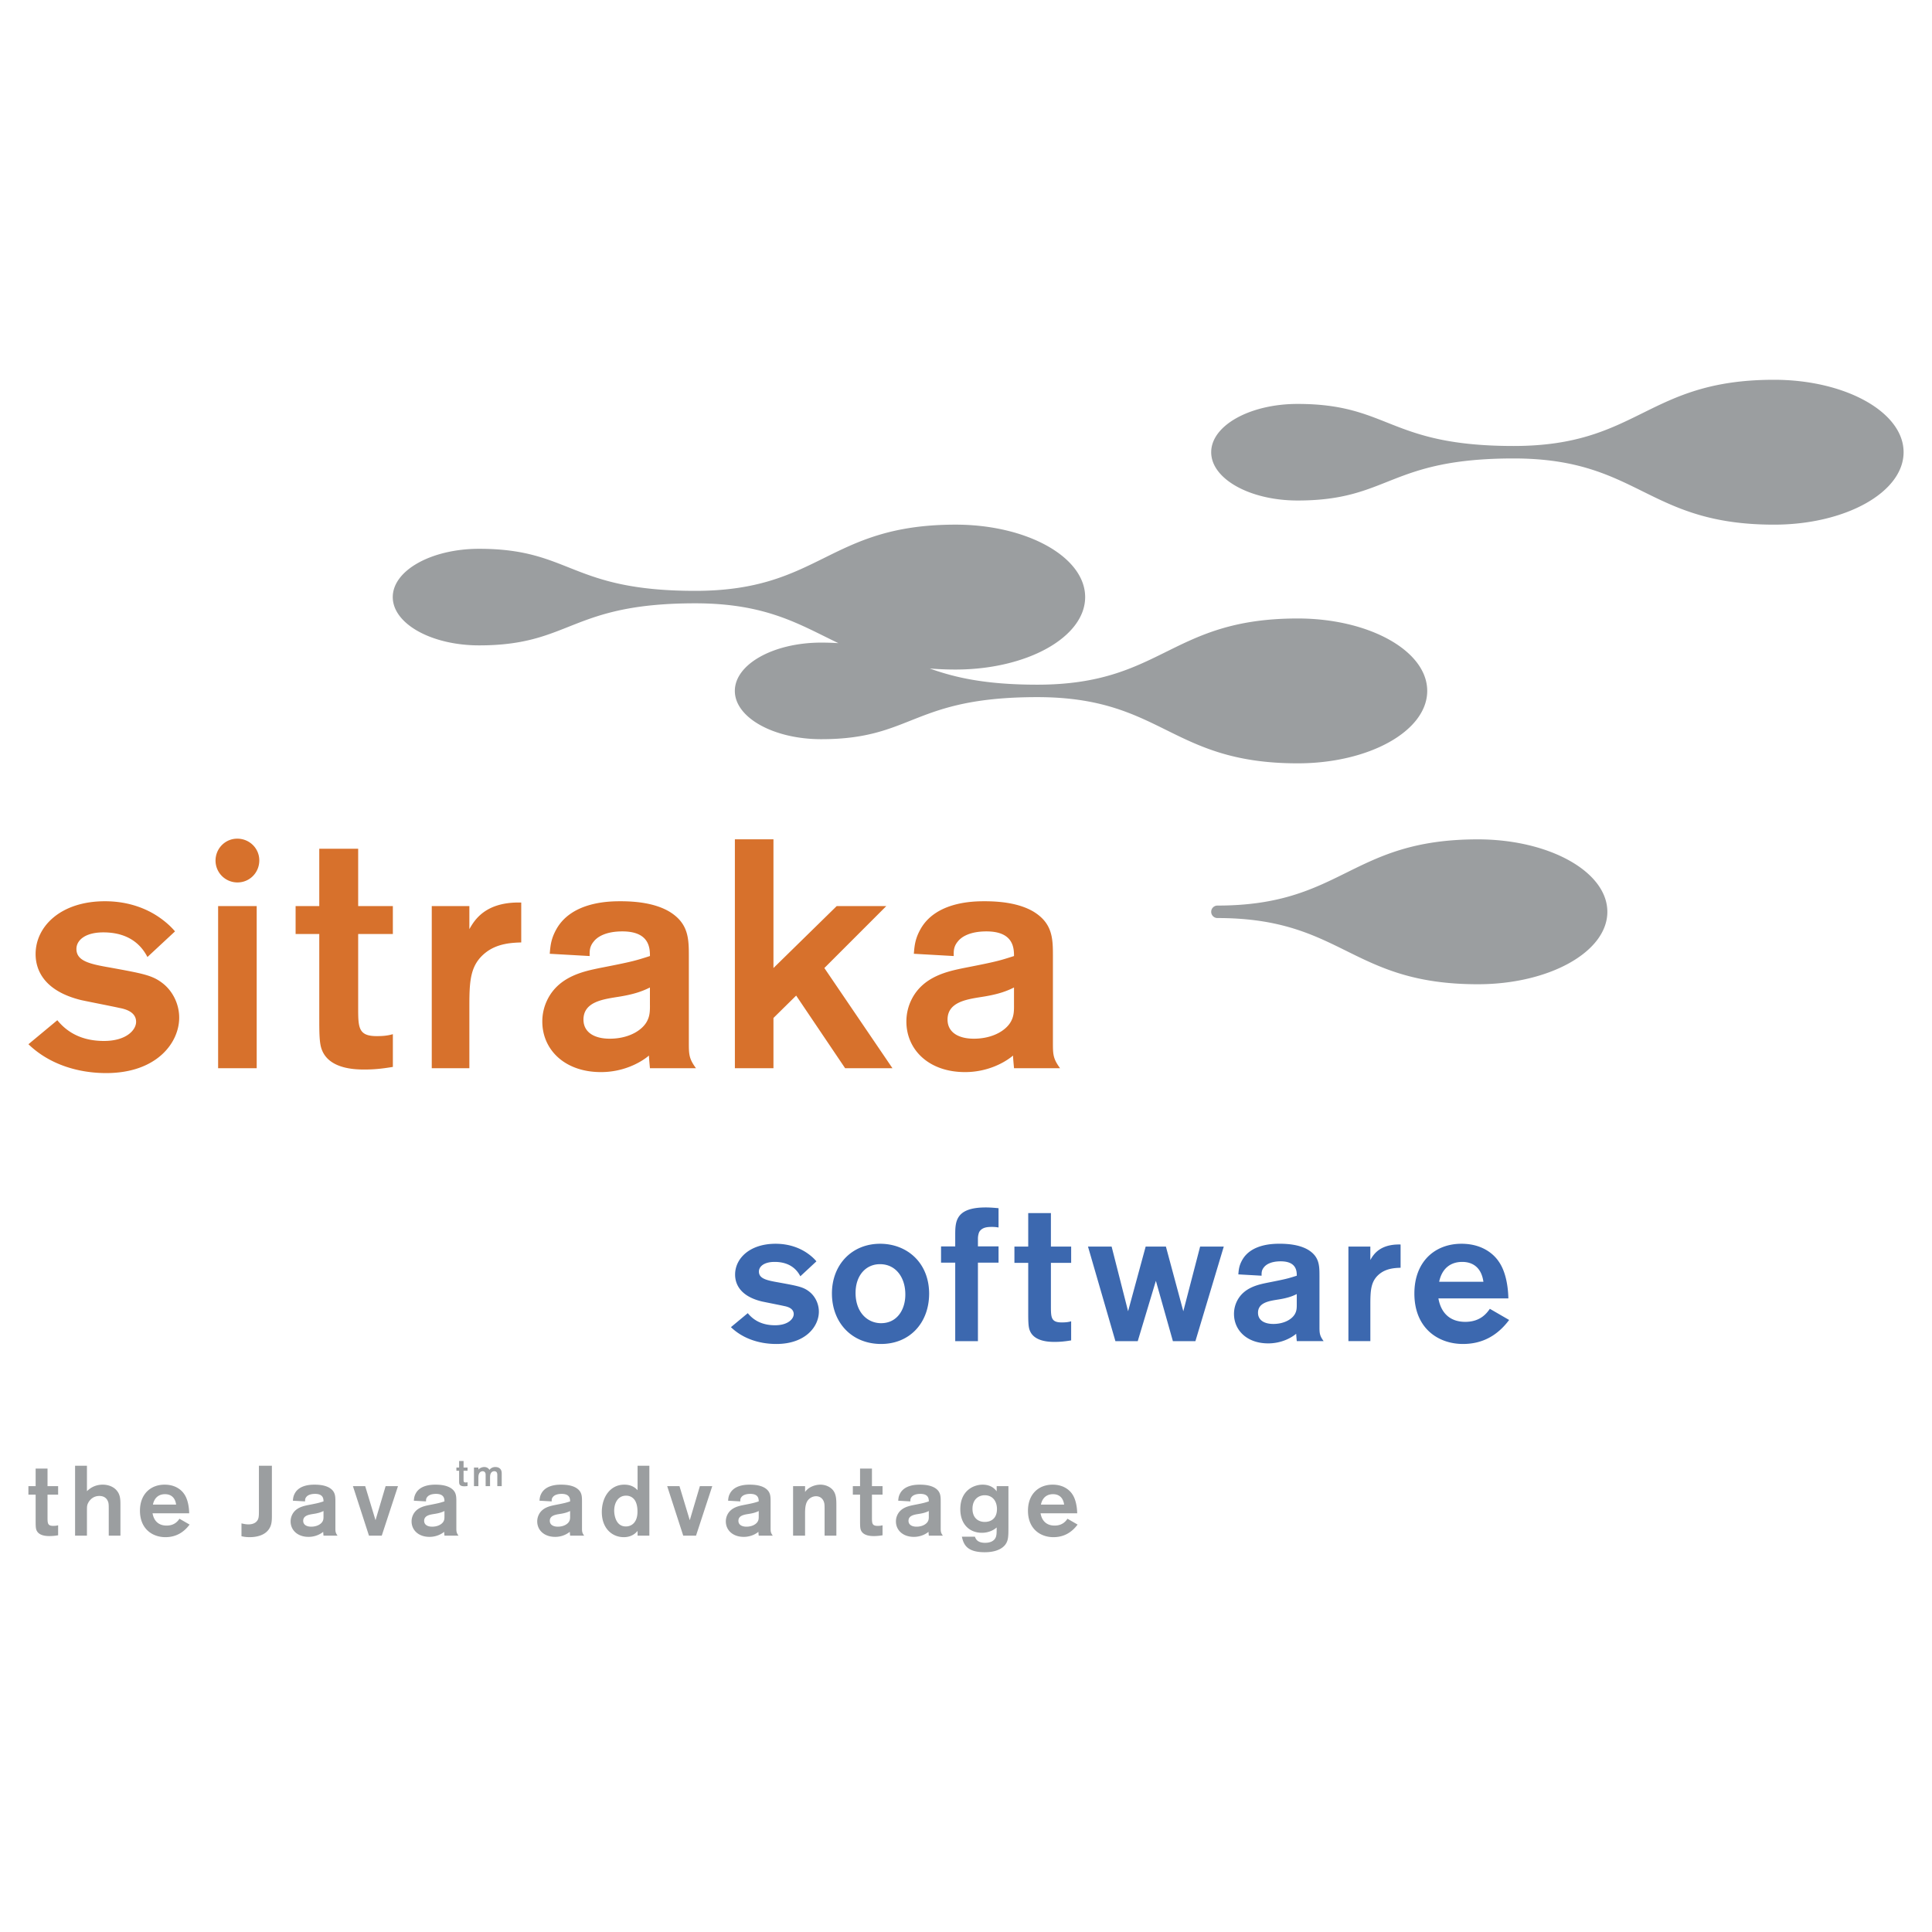
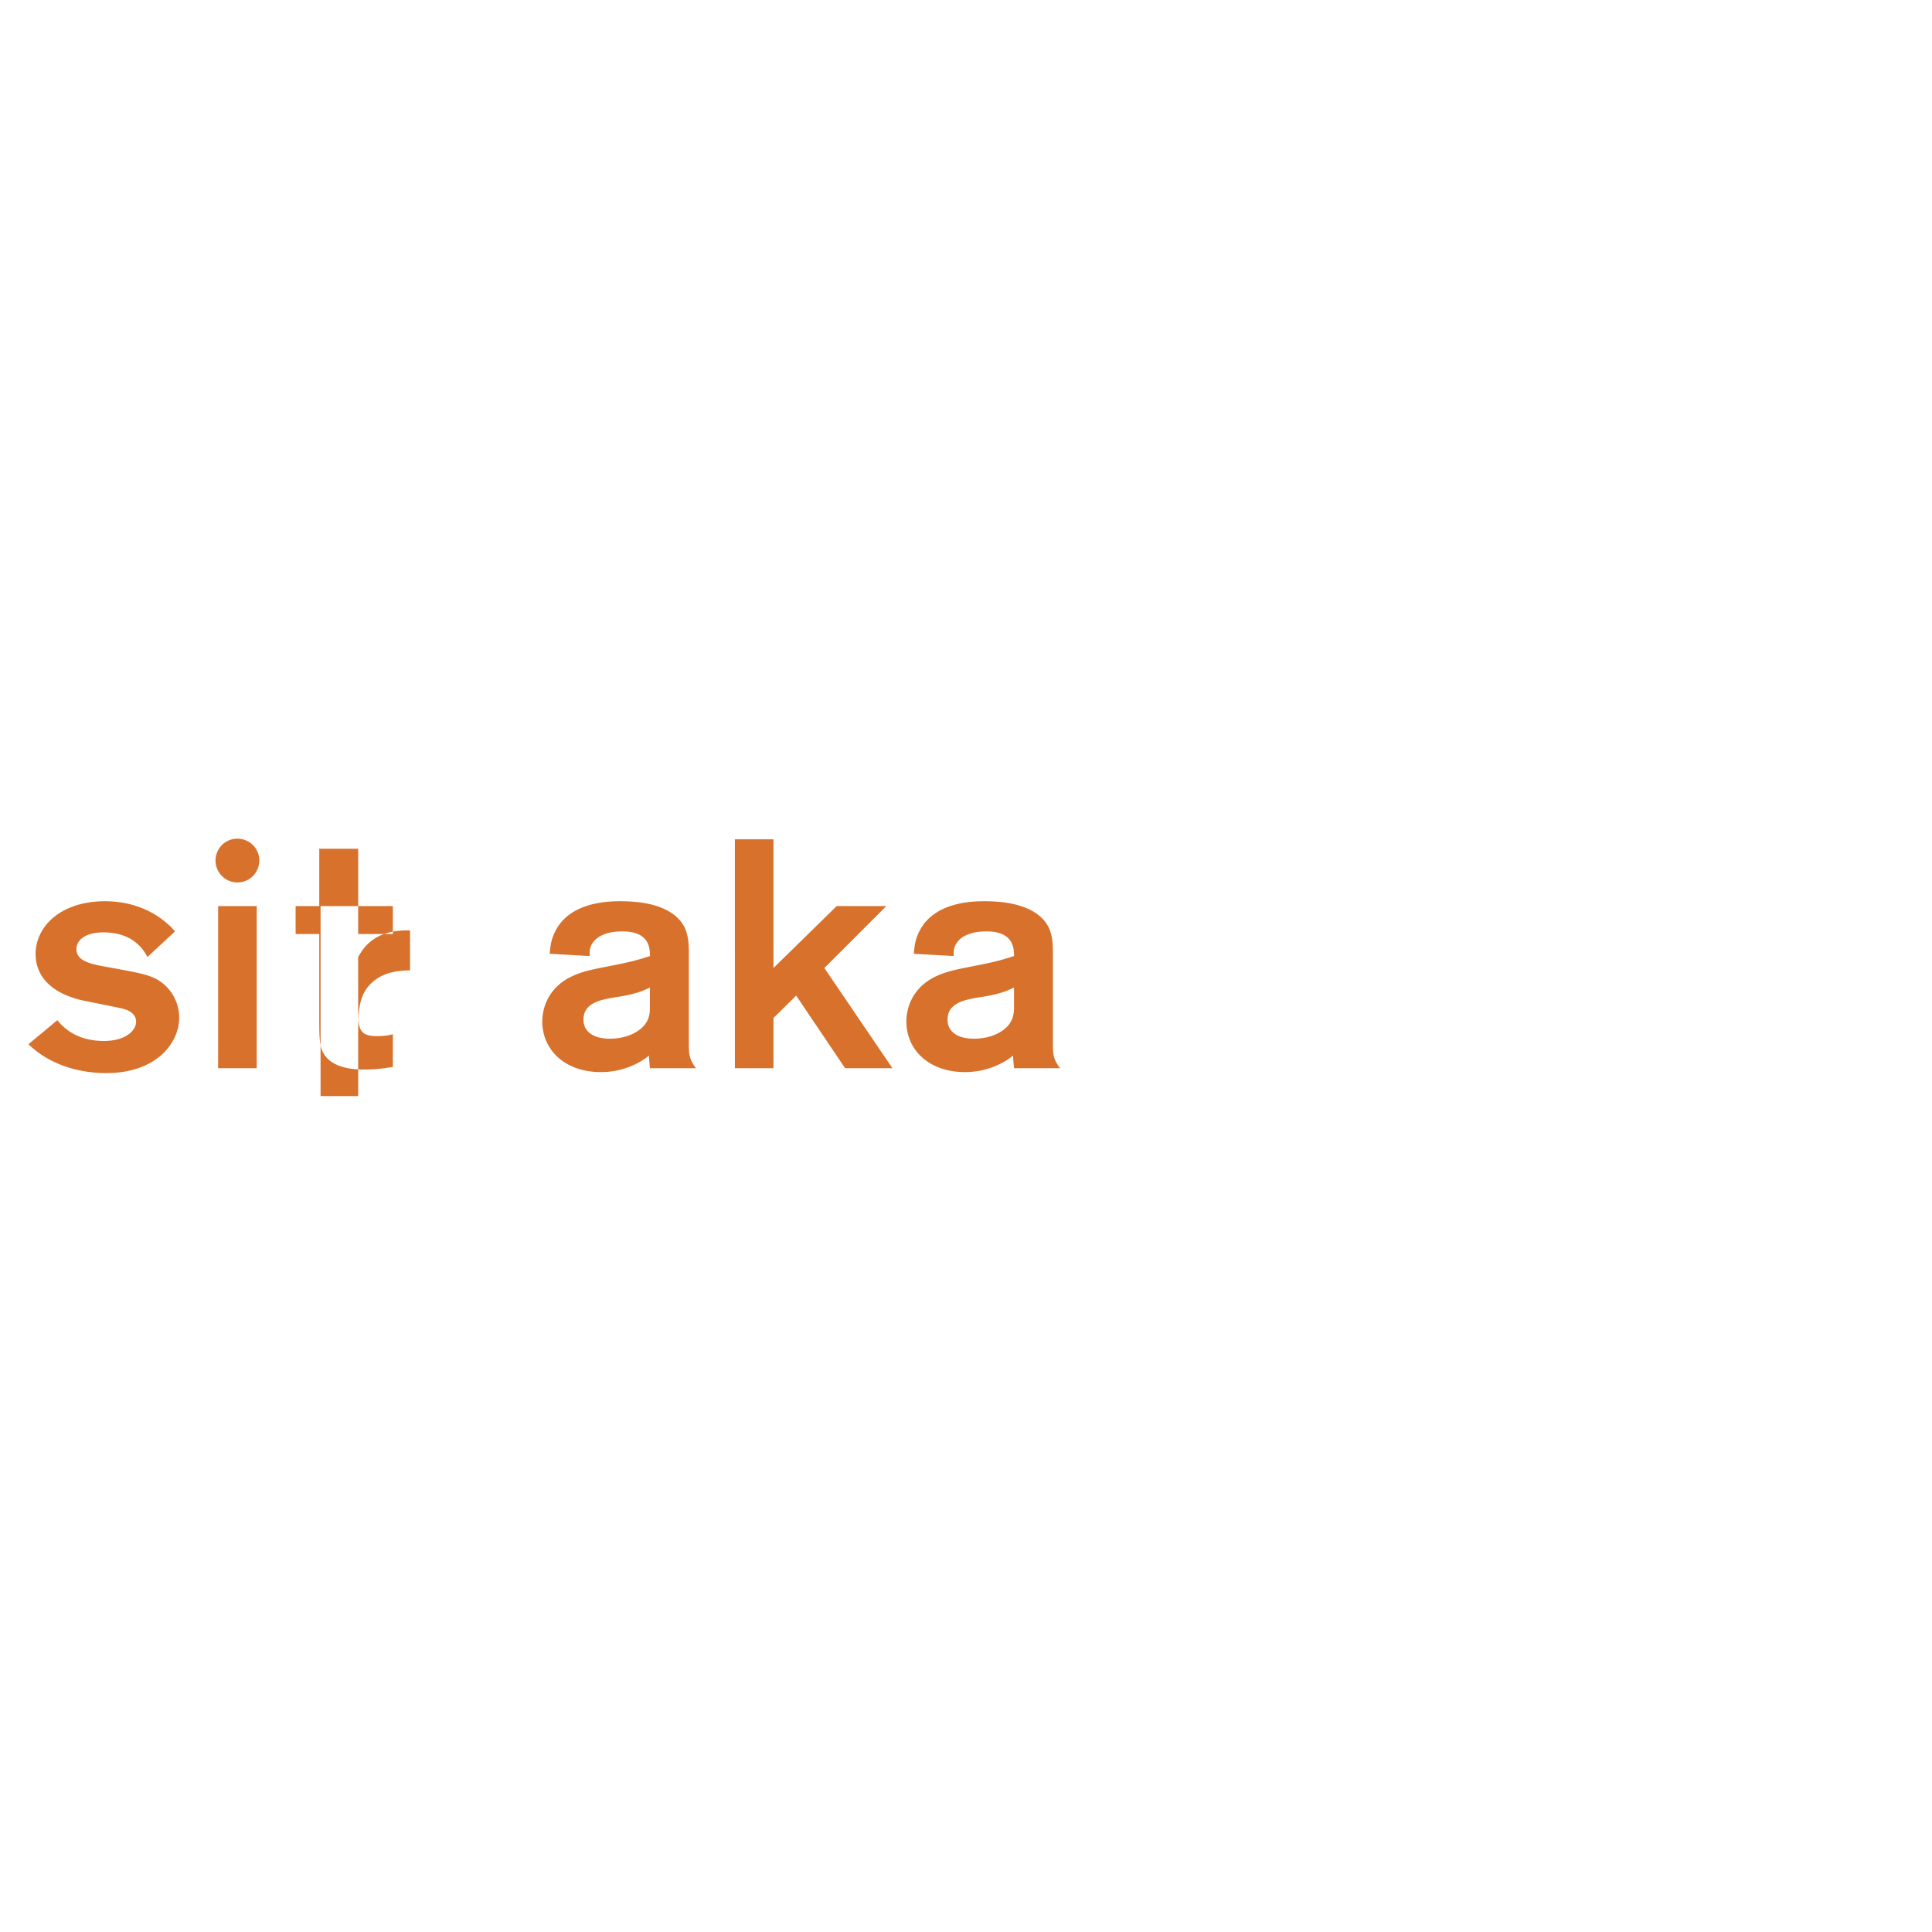
<svg xmlns="http://www.w3.org/2000/svg" width="2500" height="2500" viewBox="0 0 192.756 192.756">
  <g fill-rule="evenodd" clip-rule="evenodd">
-     <path fill="#fff" d="M0 0h192.756v192.756H0V0z" />
-     <path d="M176.994 37.891c-12.736 0-13.451 6.605-25.975 6.605-12.521 0-12.352-4.196-21.559-4.196-4.762 0-8.619 2.157-8.619 4.818s3.857 4.818 8.619 4.818c9.207 0 9.037-4.196 21.559-4.196 12.523 0 13.238 6.605 25.975 6.605 7.139 0 12.928-3.236 12.928-7.228 0-3.99-5.789-7.226-12.928-7.226zM129.467 61.706c-12.736 0-13.453 6.605-25.975 6.605-5.287 0-8.309-.749-10.732-1.613.805.064 1.657.102 2.579.102 7.138 0 12.927-3.236 12.927-7.228s-5.789-7.228-12.927-7.228c-12.736 0-13.452 6.606-25.975 6.606-12.521 0-12.352-4.196-21.56-4.196-4.76 0-8.618 2.157-8.618 4.817s3.858 4.818 8.618 4.818c9.208 0 9.038-4.196 21.56-4.196 7.116 0 10.421 2.133 14.284 3.975a26.207 26.207 0 0 0-1.715-.055c-4.761 0-8.618 2.157-8.618 4.818s3.857 4.818 8.618 4.818c9.208 0 9.038-4.196 21.56-4.196 12.521 0 13.238 6.605 25.975 6.605 7.139 0 12.926-3.236 12.926-7.228-.001-3.988-5.789-7.224-12.927-7.224zM147.438 83.743c-12.734 0-13.453 6.606-25.975 6.606a.621.621 0 0 0 0 1.244c12.521 0 13.24 6.605 25.975 6.605 7.141 0 12.928-3.235 12.928-7.226-.001-3.993-5.788-7.229-12.928-7.229z" fill="#9b9ea0" />
-     <path d="M5.719 101.787c.97 1.197 2.426 2.07 4.658 2.07s3.202-1.1 3.202-1.908c0-1.035-1.164-1.293-1.682-1.391-.55-.129-3.202-.646-3.784-.775-3.85-.939-4.561-3.138-4.561-4.594 0-2.75 2.491-5.272 6.922-5.272 2.458 0 4.237.809 5.337 1.553.809.549 1.326 1.067 1.649 1.455l-2.75 2.556c-.453-.874-1.552-2.458-4.399-2.458-1.844 0-2.685.809-2.685 1.649 0 1.165 1.197 1.488 3.267 1.844 3.364.615 4.302.777 5.336 1.584 1.003.777 1.65 2.072 1.65 3.43 0 2.523-2.264 5.531-7.278 5.531-2.878 0-5.725-.906-7.763-2.879l2.881-2.395zM25.611 90.402v16.172h-3.849V90.402h3.849zm-4.108-4.528c0-1.229.971-2.2 2.167-2.2 1.229 0 2.2.971 2.2 2.167 0 1.229-.971 2.199-2.167 2.199a2.18 2.18 0 0 1-2.199-2.199v.033h-.001zM35.735 93.184v7.31c0 2.006 0 2.879 1.844 2.879.582 0 1.067-.033 1.617-.193v3.266c-1.165.195-1.941.26-2.814.26-.809 0-3.526 0-4.27-1.973-.258-.648-.258-1.684-.258-3.301v-8.248h-2.361v-2.782h2.361v-5.725h3.881v5.725h3.461v2.782h-3.461zM46.829 90.402v2.297c.485-.841 1.553-2.749 5.175-2.652v3.979c-.841.032-2.296.064-3.493.97-1.649 1.262-1.682 2.911-1.682 5.596v5.982h-3.752V90.402h3.752zM64.845 100.301c0 .484 0 .969-.227 1.455-.42.971-1.812 1.875-3.785 1.875-1.552 0-2.62-.646-2.62-1.908 0-1.715 1.844-2.004 3.234-2.232 1.747-.258 2.62-.58 3.396-.969v1.779h.002zm-6.016-4.917c0-.453-.032-.906.388-1.423.388-.518 1.261-1.035 2.879-1.035 2.685 0 2.75 1.649 2.75 2.458-1.423.453-1.682.549-5.014 1.196-1.553.324-4.043.809-5.208 3.139a4.889 4.889 0 0 0-.518 2.199c0 2.781 2.2 5.045 5.854 5.045 2.232 0 3.946-.938 4.787-1.65 0 .227.064.875.097 1.262h4.593c-.711-.969-.711-1.391-.711-2.619v-8.571c0-1.747-.033-3.267-1.941-4.432-1.423-.841-3.299-1.035-4.852-1.035-1.035 0-4.884 0-6.437 2.814-.518.938-.583 1.617-.647 2.426l3.98.226zM77.168 83.739V96.58l6.308-6.178h4.948l-6.177 6.178 6.792 9.994h-4.722l-4.884-7.244-2.265 2.232v5.012h-3.849V83.739h3.849zM101.168 100.301c0 .484 0 .969-.227 1.455-.42.971-1.811 1.875-3.785 1.875-1.551 0-2.619-.646-2.619-1.908 0-1.715 1.844-2.004 3.234-2.232 1.748-.258 2.621-.58 3.396-.969v1.779h.001zm-6.016-4.917c0-.453-.032-.906.388-1.423.388-.518 1.262-1.035 2.878-1.035 2.686 0 2.75 1.649 2.75 2.458-1.424.453-1.682.549-5.013 1.196-1.553.324-4.043.809-5.208 3.139a4.901 4.901 0 0 0-.517 2.199c0 2.781 2.199 5.045 5.854 5.045 2.232 0 3.947-.938 4.787-1.65 0 .227.064.875.098 1.262h4.594c-.713-.969-.713-1.391-.713-2.619v-8.571c0-1.747-.031-3.267-1.939-4.432-1.424-.841-3.299-1.035-4.852-1.035-1.035 0-4.885 0-6.437 2.814-.518.938-.583 1.617-.647 2.426l3.977.226z" fill="#d7712c" />
-     <path d="M74.605 131.014c.566.697 1.416 1.207 2.717 1.207 1.302 0 1.868-.641 1.868-1.113 0-.604-.679-.754-.981-.811-.321-.076-1.868-.377-2.208-.453-2.245-.547-2.66-1.83-2.66-2.68 0-1.604 1.453-3.074 4.038-3.074 1.434 0 2.471.471 3.113.904.472.32.773.623.962.85l-1.604 1.49c-.264-.51-.906-1.434-2.566-1.434-1.075 0-1.566.473-1.566.963 0 .678.698.867 1.906 1.074 1.962.359 2.509.453 3.113.926.584.451.962 1.207.962 2 0 1.471-1.32 3.225-4.245 3.225-1.679 0-3.34-.527-4.528-1.678l1.679-1.396zM90.322 129.014c.057 1.566-.773 3-2.415 3-1.359 0-2.547-1.076-2.547-3.02 0-1.734 1.019-2.867 2.434-2.867 1.585 0 2.491 1.32 2.528 2.887zm2.378.037c-.019-3.131-2.264-4.961-4.887-4.961-2.812 0-4.811 2.074-4.811 4.961s1.962 5.037 4.906 5.037c2.848 0 4.792-2.094 4.792-5.037zM97.568 125.975v7.832h-2.265v-7.832h-1.415v-1.621h1.415v-1.076c0-1.34-.019-2.811 3.039-2.811.453 0 .867.037 1.283.074v1.926a3.594 3.594 0 0 0-.719-.057c-.604 0-.961.131-1.188.471-.076.133-.15.416-.15.699v.773h2.057v1.621h-2.057v.001zM104.85 125.994v4.264c0 1.17 0 1.68 1.076 1.68.34 0 .623-.018.943-.113v1.906c-.68.113-1.133.15-1.641.15-.473 0-2.057 0-2.49-1.15-.152-.377-.152-.982-.152-1.924v-4.812h-1.377v-1.623h1.377v-3.34h2.264v3.34h2.02v1.623h-2.02v-.001zM119.736 124.371h2.36l-2.83 9.436h-2.246l-1.698-6.02-1.81 6.02h-2.227l-2.736-9.436h2.357l1.643 6.453 1.754-6.453h2.019l1.737 6.453 1.677-6.453zM129.379 130.146c0 .281 0 .564-.133.848-.244.566-1.057 1.096-2.207 1.096-.906 0-1.527-.379-1.527-1.115 0-.998 1.074-1.168 1.885-1.301 1.02-.15 1.529-.34 1.982-.566v1.038zm-3.51-2.869c0-.264-.02-.527.227-.83.227-.301.736-.604 1.68-.604 1.564 0 1.604.961 1.604 1.434-.83.264-.982.32-2.926.699-.904.188-2.357.471-3.037 1.83a2.85 2.85 0 0 0-.301 1.283c0 1.621 1.281 2.941 3.414 2.941 1.303 0 2.303-.545 2.793-.961 0 .133.037.51.057.736h2.68c-.416-.566-.416-.812-.416-1.529v-5c0-1.02-.02-1.904-1.133-2.584-.83-.49-1.924-.604-2.83-.604-.604 0-2.848 0-3.754 1.641-.303.547-.34.943-.377 1.416l2.319.132zM136.719 124.371v1.34c.281-.49.904-1.604 3.018-1.547v2.32c-.49.02-1.338.039-2.037.566-.963.736-.98 1.699-.98 3.264v3.492h-2.189v-9.436h2.188v.001zM143.586 127.881c.264-1.283 1.094-1.98 2.301-1.98 1 0 1.906.51 2.113 1.98h-4.414zm5.057 2.699c-.283.395-.906 1.301-2.453 1.301-1.49 0-2.416-.848-2.68-2.34h6.98c-.018-.943-.188-2.584-.961-3.678-.189-.283-1.227-1.773-3.717-1.773-2.66 0-4.699 1.791-4.699 4.961 0 3.473 2.379 5.037 4.85 5.037 1.924 0 3.434-.828 4.604-2.395l-1.924-1.113z" fill="#3c68af" />
-     <path d="M4.742 149.123v2.234c0 .611 0 .879.563.879.178 0 .326-.01.495-.059v.998a4.878 4.878 0 0 1-.86.078c-.247 0-1.077 0-1.305-.604-.079-.197-.079-.514-.079-1.008v-2.52h-.722v-.85h.722v-1.75h1.186v1.75H5.8v.85H4.742v.002zM8.675 146.238v2.539c.376-.375.89-.652 1.572-.652.613 0 1.087.238 1.354.533.405.436.415.939.415 1.502v3.055H10.85v-2.719c0-.443-.02-.553-.08-.701-.04-.098-.208-.543-.859-.543-.761 0-1.117.611-1.196.898-.04.158-.04.238-.04.791v2.273H7.49v-6.977h1.185v.001zM15.258 150.111c.138-.672.573-1.037 1.206-1.037.524 0 .999.266 1.107 1.037h-2.313zm2.649 1.414c-.148.207-.475.682-1.285.682-.781 0-1.265-.445-1.403-1.227h3.657c-.01-.494-.099-1.354-.504-1.926-.099-.148-.642-.93-1.947-.93-1.394 0-2.461.939-2.461 2.6 0 1.818 1.246 2.639 2.54 2.639 1.008 0 1.799-.436 2.412-1.256l-1.009-.582zM27.127 146.238v4.93c0 .555-.01 1-.316 1.424-.415.584-1.186.771-1.917.771-.405 0-.643-.061-.801-.09v-1.285c.188.041.415.1.691.1.386 0 .652-.119.801-.277.247-.246.247-.543.247-1.115v-4.457h1.295v-.001zM32.276 151.297c0 .148 0 .297-.069.445-.129.297-.554.574-1.156.574-.475 0-.801-.199-.801-.584 0-.523.563-.613.988-.682.534-.08.8-.178 1.038-.297v.544zm-1.838-1.502c0-.139-.01-.277.119-.436.118-.158.385-.314.879-.314.82 0 .84.502.84.75-.435.139-.514.168-1.532.365-.475.1-1.235.248-1.591.959a1.496 1.496 0 0 0-.158.672c0 .852.672 1.543 1.789 1.543.682 0 1.206-.287 1.462-.504 0 .068.02.266.03.385h1.404c-.218-.297-.218-.426-.218-.801v-2.619c0-.533-.01-.998-.593-1.354-.435-.258-1.008-.316-1.482-.316-.316 0-1.493 0-1.967.859-.158.287-.178.494-.198.742l1.216.069zM39.708 148.273l-1.621 4.942h-1.274l-1.601-4.942h1.225l1.028 3.399 1.008-3.399h1.235zM44.343 151.297c0 .148 0 .297-.068.445-.129.297-.554.574-1.157.574-.475 0-.8-.199-.8-.584 0-.523.563-.613.988-.682.534-.08.801-.178 1.038-.297v.544h-.001zm-1.838-1.502c0-.139-.01-.277.119-.436.119-.158.385-.314.879-.314.82 0 .84.502.84.75-.435.139-.514.168-1.531.365-.475.1-1.235.248-1.591.959a1.496 1.496 0 0 0-.158.672c0 .852.671 1.543 1.789 1.543.682 0 1.206-.287 1.462-.504 0 .068.02.266.029.385h1.404c-.217-.297-.217-.426-.217-.801v-2.619c0-.533-.01-.998-.593-1.354-.435-.258-1.008-.316-1.482-.316-.316 0-1.492 0-1.967.859-.158.287-.178.494-.198.742l1.215.069zM46.25 146.738v.838c0 .23 0 .33.211.33a.609.609 0 0 0 .186-.023v.375a1.94 1.94 0 0 1-.322.029c-.093 0-.404 0-.489-.225-.03-.074-.03-.193-.03-.379v-.945h-.271v-.318h.271v-.656h.445v.656h.396v.318h-.397zM47.288 146.42h.441v.207c.148-.186.412-.262.585-.262.174 0 .393.066.516.285a.72.72 0 0 1 .593-.285c.186 0 .363.051.489.188.148.164.145.359.145.553v1.168h-.441v-1.023c0-.174.026-.467-.311-.467a.371.371 0 0 0-.315.174c-.085.137-.097.285-.097.445v.871h-.441v-1.033c0-.135 0-.182-.015-.238a.284.284 0 0 0-.286-.219.4.4 0 0 0-.341.215c-.078.145-.082.318-.082.5v.775h-.441v-1.854h.001zM56.88 151.297c0 .148 0 .297-.069.445-.128.297-.554.574-1.156.574-.475 0-.801-.199-.801-.584 0-.523.563-.613.988-.682.534-.08.801-.178 1.038-.297v.544zm-1.838-1.502c0-.139-.01-.277.119-.436.119-.158.385-.314.879-.314.82 0 .84.502.84.75-.435.139-.514.168-1.532.365-.474.1-1.235.248-1.591.959a1.496 1.496 0 0 0-.158.672c0 .852.672 1.543 1.789 1.543a2.33 2.33 0 0 0 1.463-.504c0 .068.02.266.029.385h1.403c-.217-.297-.217-.426-.217-.801v-2.619c0-.533-.01-.998-.593-1.354-.435-.258-1.008-.316-1.482-.316-.316 0-1.492 0-1.967.859-.158.287-.178.494-.197.742l1.215.069zM63.601 150.773c.02 1.068-.544 1.521-1.157 1.521-1.156 0-1.166-1.482-1.166-1.57 0-.781.385-1.502 1.186-1.502.395 0 .691.188.87.453.217.327.267.782.267 1.098zm.01-4.535v2.439c-.376-.414-.84-.553-1.324-.553-1.414 0-2.244 1.254-2.244 2.727 0 1.631 1.019 2.512 2.194 2.512.514 0 1.008-.178 1.374-.623v.475h1.176v-6.977h-1.176zM71.062 148.273l-1.62 4.942h-1.275l-1.601-4.942h1.226l1.027 3.399 1.008-3.399h1.235zM75.698 151.297c0 .148 0 .297-.069.445-.128.297-.553.574-1.156.574-.474 0-.801-.199-.801-.584 0-.523.563-.613.989-.682.534-.08.8-.178 1.038-.297v.544h-.001zm-1.838-1.502c0-.139-.01-.277.118-.436.119-.158.386-.314.879-.314.821 0 .84.502.84.75-.435.139-.514.168-1.532.365-.474.1-1.235.248-1.591.959a1.496 1.496 0 0 0-.158.672c0 .852.672 1.543 1.789 1.543.682 0 1.206-.287 1.462-.504 0 .068.02.266.03.385H77.1c-.217-.297-.217-.426-.217-.801v-2.619c0-.533-.01-.998-.593-1.354-.435-.258-1.008-.316-1.483-.316-.316 0-1.492 0-1.967.859-.158.287-.178.494-.197.742l1.217.069zM79.127 148.273h1.196v.582c.059-.088.178-.236.385-.385a2.141 2.141 0 0 1 1.137-.346c.563 0 1.048.256 1.294.594.306.414.306.947.306 1.59v2.906H82.27v-2.52c0-.365 0-.613-.04-.752-.109-.436-.425-.662-.811-.662-.386 0-.741.227-.909.553-.188.367-.188.871-.188 1.236v2.145h-1.196v-4.941h.001zM86.994 149.123v2.234c0 .611 0 .879.563.879.178 0 .327-.01.495-.059v.998a4.878 4.878 0 0 1-.86.078c-.247 0-1.077 0-1.305-.604-.079-.197-.079-.514-.079-1.008v-2.52h-.721v-.85h.721v-1.75h1.186v1.75h1.058v.85h-1.058v.002zM92.667 151.297c0 .148 0 .297-.069.445-.128.297-.553.574-1.157.574-.474 0-.8-.199-.8-.584 0-.523.563-.613.988-.682.533-.08.8-.178 1.038-.297v.544zm-1.838-1.502c0-.139-.01-.277.119-.436.119-.158.386-.314.88-.314.82 0 .84.502.84.75-.435.139-.514.168-1.532.365-.475.1-1.235.248-1.591.959a1.496 1.496 0 0 0-.158.672c0 .852.672 1.543 1.789 1.543.682 0 1.206-.287 1.462-.504 0 .068.02.266.03.385h1.403c-.217-.297-.217-.426-.217-.801v-2.619c0-.533-.01-.998-.593-1.354-.435-.258-1.008-.316-1.482-.316-.316 0-1.492 0-1.966.859-.158.287-.178.494-.198.742l1.214.069zM99.467 150.586c-.01.908-.584 1.256-1.215 1.256-.703 0-1.227-.445-1.227-1.307 0-.947.613-1.354 1.217-1.354.799.001 1.235.604 1.225 1.405zm-.029-2.313v.514c-.139-.178-.514-.662-1.404-.662-.908 0-2.224.604-2.224 2.441 0 1.57.979 2.361 2.146 2.361.711 0 1.225-.297 1.482-.533 0 .604 0 .889-.178 1.137-.109.158-.377.395-.979.395-.713 0-.92-.326-1.01-.611h-1.304c.168.789.514 1.551 2.274 1.551 1.164 0 1.777-.385 2.055-.752.307-.414.316-.811.316-1.787v-4.053h-1.174v-.001zM103.854 150.111c.139-.672.574-1.037 1.207-1.037.523 0 .998.266 1.107 1.037h-2.314zm2.65 1.414c-.148.207-.475.682-1.285.682-.781 0-1.266-.445-1.404-1.227h3.658c-.01-.494-.1-1.354-.504-1.926-.1-.148-.645-.93-1.947-.93-1.395 0-2.461.939-2.461 2.6 0 1.818 1.244 2.639 2.539 2.639 1.008 0 1.799-.436 2.412-1.256l-1.008-.582z" fill="#9b9ea0" />
+     <path d="M5.719 101.787c.97 1.197 2.426 2.07 4.658 2.07s3.202-1.1 3.202-1.908c0-1.035-1.164-1.293-1.682-1.391-.55-.129-3.202-.646-3.784-.775-3.85-.939-4.561-3.138-4.561-4.594 0-2.75 2.491-5.272 6.922-5.272 2.458 0 4.237.809 5.337 1.553.809.549 1.326 1.067 1.649 1.455l-2.75 2.556c-.453-.874-1.552-2.458-4.399-2.458-1.844 0-2.685.809-2.685 1.649 0 1.165 1.197 1.488 3.267 1.844 3.364.615 4.302.777 5.336 1.584 1.003.777 1.65 2.072 1.65 3.43 0 2.523-2.264 5.531-7.278 5.531-2.878 0-5.725-.906-7.763-2.879l2.881-2.395zM25.611 90.402v16.172h-3.849V90.402h3.849zm-4.108-4.528c0-1.229.971-2.2 2.167-2.2 1.229 0 2.2.971 2.2 2.167 0 1.229-.971 2.199-2.167 2.199a2.18 2.18 0 0 1-2.199-2.199v.033h-.001zM35.735 93.184v7.31c0 2.006 0 2.879 1.844 2.879.582 0 1.067-.033 1.617-.193v3.266c-1.165.195-1.941.26-2.814.26-.809 0-3.526 0-4.27-1.973-.258-.648-.258-1.684-.258-3.301v-8.248h-2.361v-2.782h2.361v-5.725h3.881v5.725h3.461v2.782h-3.461zv2.297c.485-.841 1.553-2.749 5.175-2.652v3.979c-.841.032-2.296.064-3.493.97-1.649 1.262-1.682 2.911-1.682 5.596v5.982h-3.752V90.402h3.752zM64.845 100.301c0 .484 0 .969-.227 1.455-.42.971-1.812 1.875-3.785 1.875-1.552 0-2.62-.646-2.62-1.908 0-1.715 1.844-2.004 3.234-2.232 1.747-.258 2.62-.58 3.396-.969v1.779h.002zm-6.016-4.917c0-.453-.032-.906.388-1.423.388-.518 1.261-1.035 2.879-1.035 2.685 0 2.75 1.649 2.75 2.458-1.423.453-1.682.549-5.014 1.196-1.553.324-4.043.809-5.208 3.139a4.889 4.889 0 0 0-.518 2.199c0 2.781 2.2 5.045 5.854 5.045 2.232 0 3.946-.938 4.787-1.65 0 .227.064.875.097 1.262h4.593c-.711-.969-.711-1.391-.711-2.619v-8.571c0-1.747-.033-3.267-1.941-4.432-1.423-.841-3.299-1.035-4.852-1.035-1.035 0-4.884 0-6.437 2.814-.518.938-.583 1.617-.647 2.426l3.98.226zM77.168 83.739V96.58l6.308-6.178h4.948l-6.177 6.178 6.792 9.994h-4.722l-4.884-7.244-2.265 2.232v5.012h-3.849V83.739h3.849zM101.168 100.301c0 .484 0 .969-.227 1.455-.42.971-1.811 1.875-3.785 1.875-1.551 0-2.619-.646-2.619-1.908 0-1.715 1.844-2.004 3.234-2.232 1.748-.258 2.621-.58 3.396-.969v1.779h.001zm-6.016-4.917c0-.453-.032-.906.388-1.423.388-.518 1.262-1.035 2.878-1.035 2.686 0 2.75 1.649 2.75 2.458-1.424.453-1.682.549-5.013 1.196-1.553.324-4.043.809-5.208 3.139a4.901 4.901 0 0 0-.517 2.199c0 2.781 2.199 5.045 5.854 5.045 2.232 0 3.947-.938 4.787-1.65 0 .227.064.875.098 1.262h4.594c-.713-.969-.713-1.391-.713-2.619v-8.571c0-1.747-.031-3.267-1.939-4.432-1.424-.841-3.299-1.035-4.852-1.035-1.035 0-4.885 0-6.437 2.814-.518.938-.583 1.617-.647 2.426l3.977.226z" fill="#d7712c" />
  </g>
</svg>